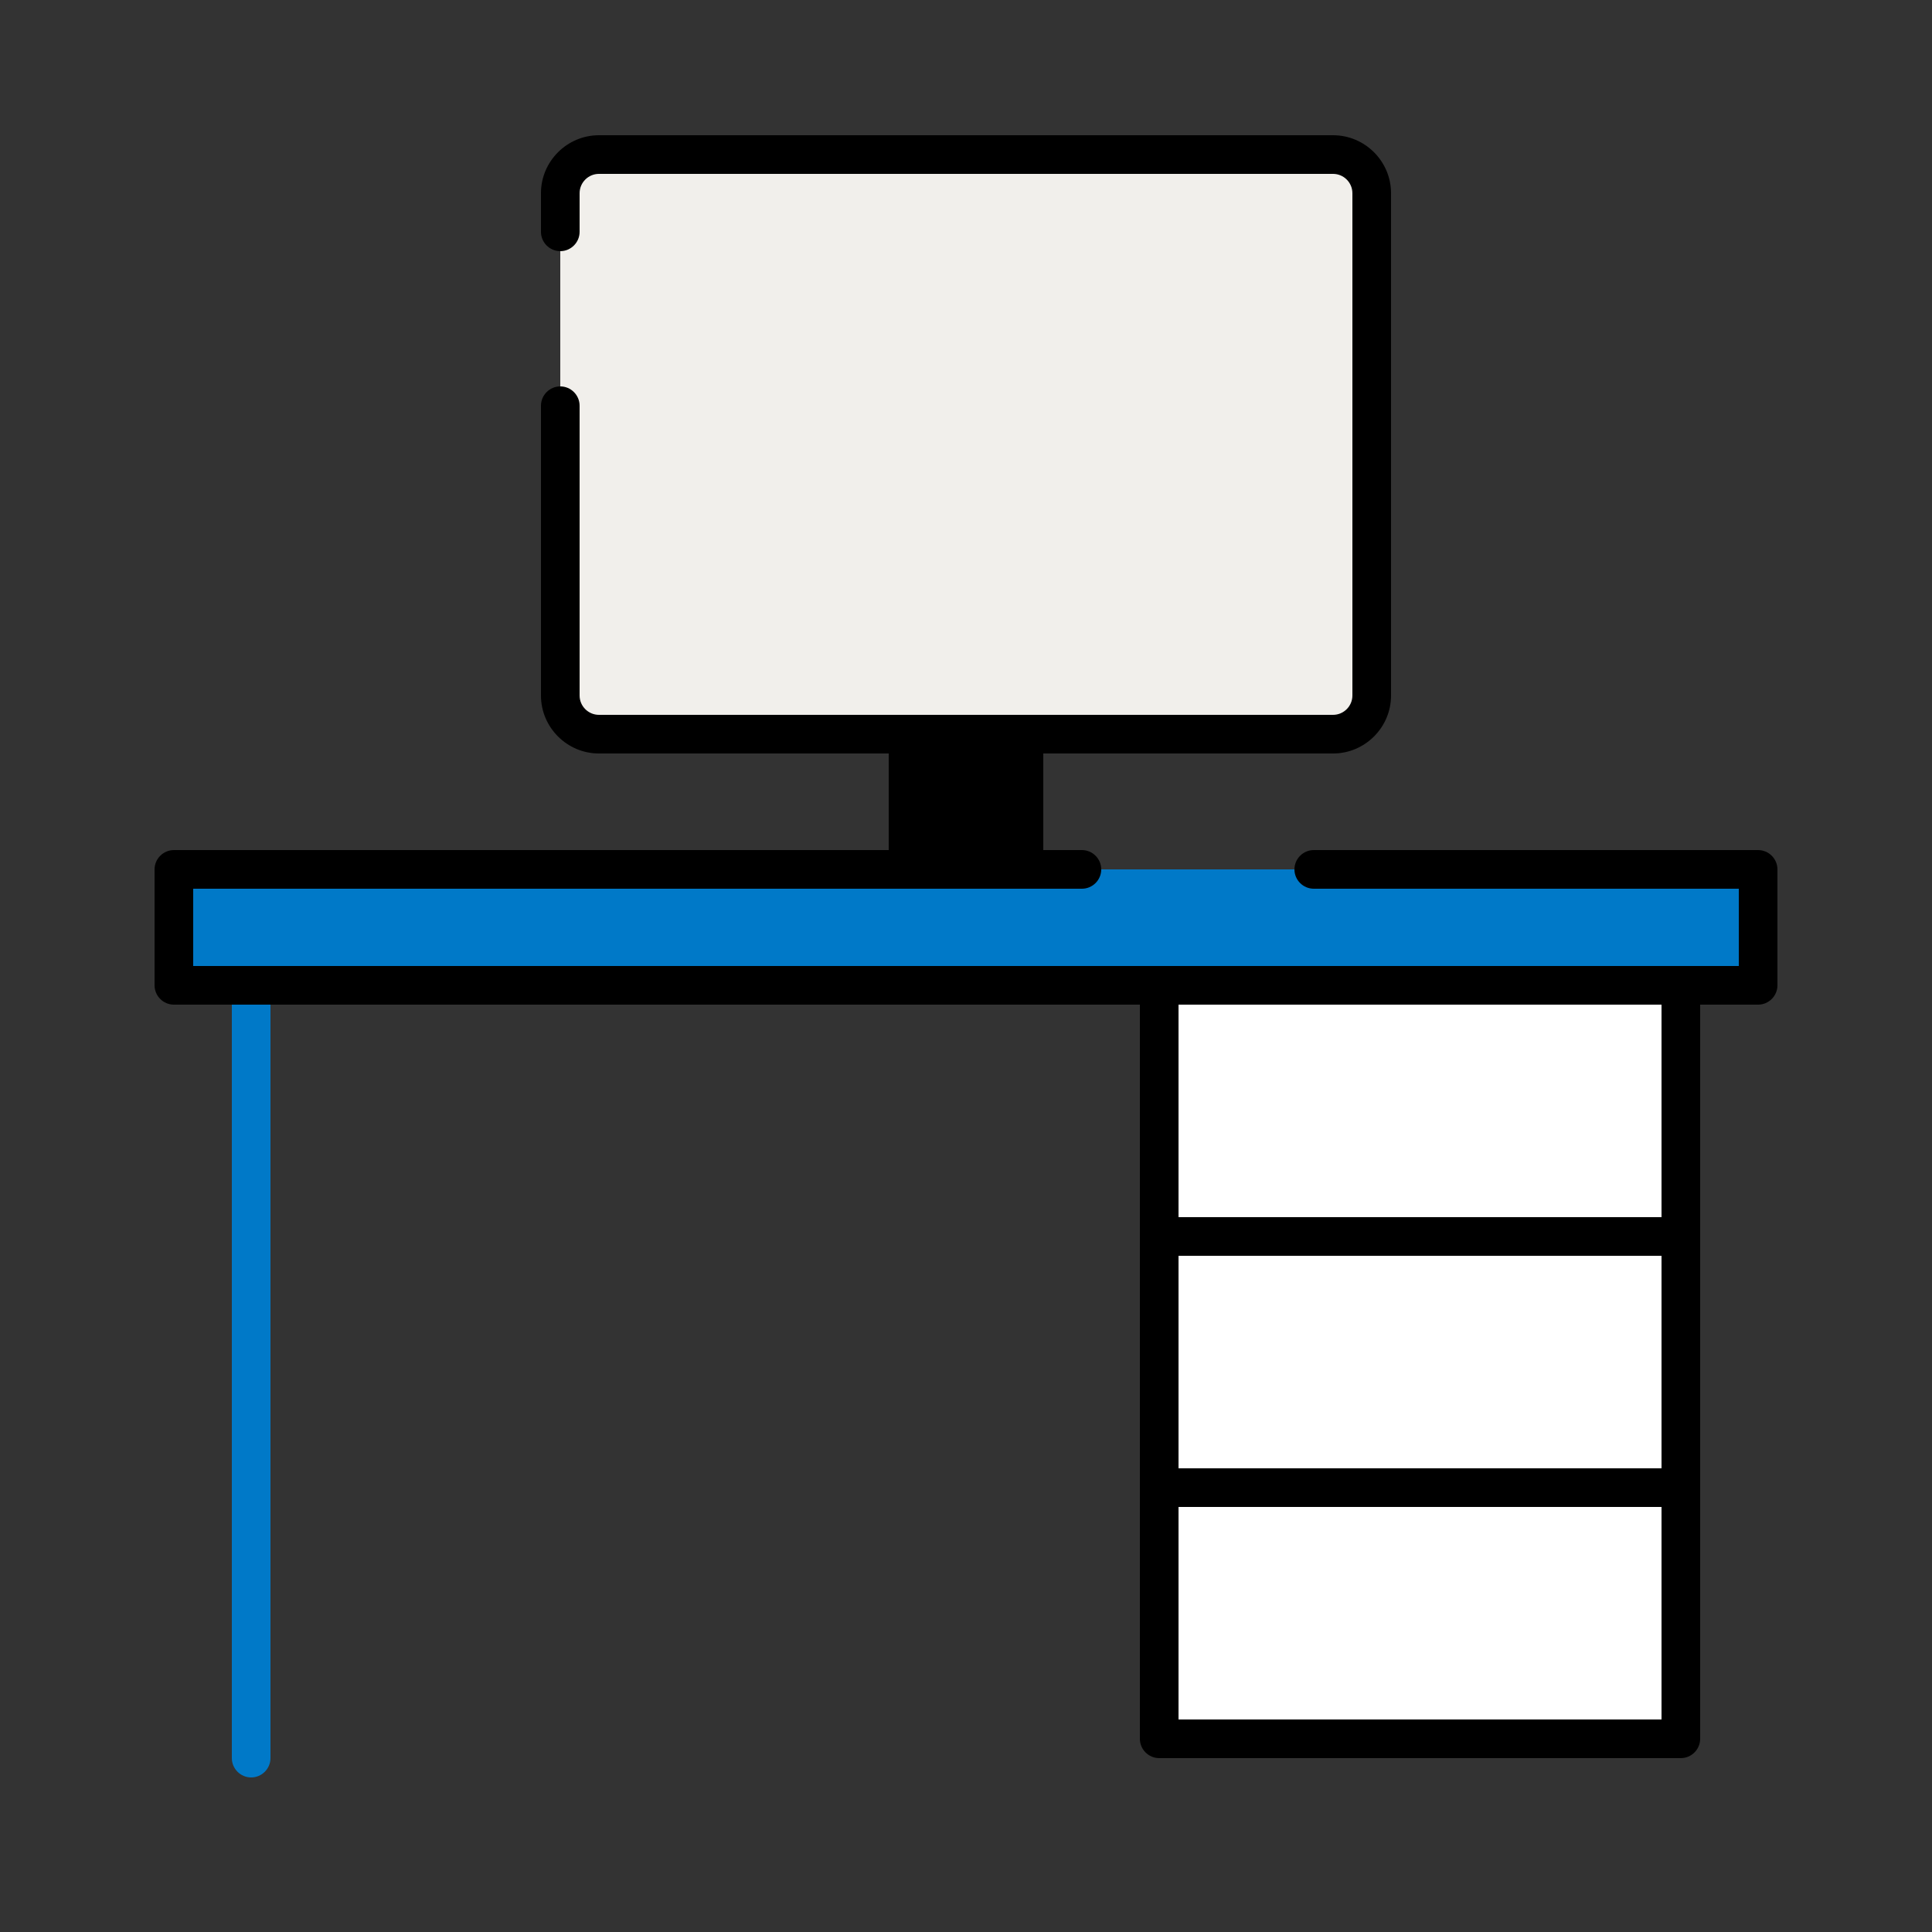
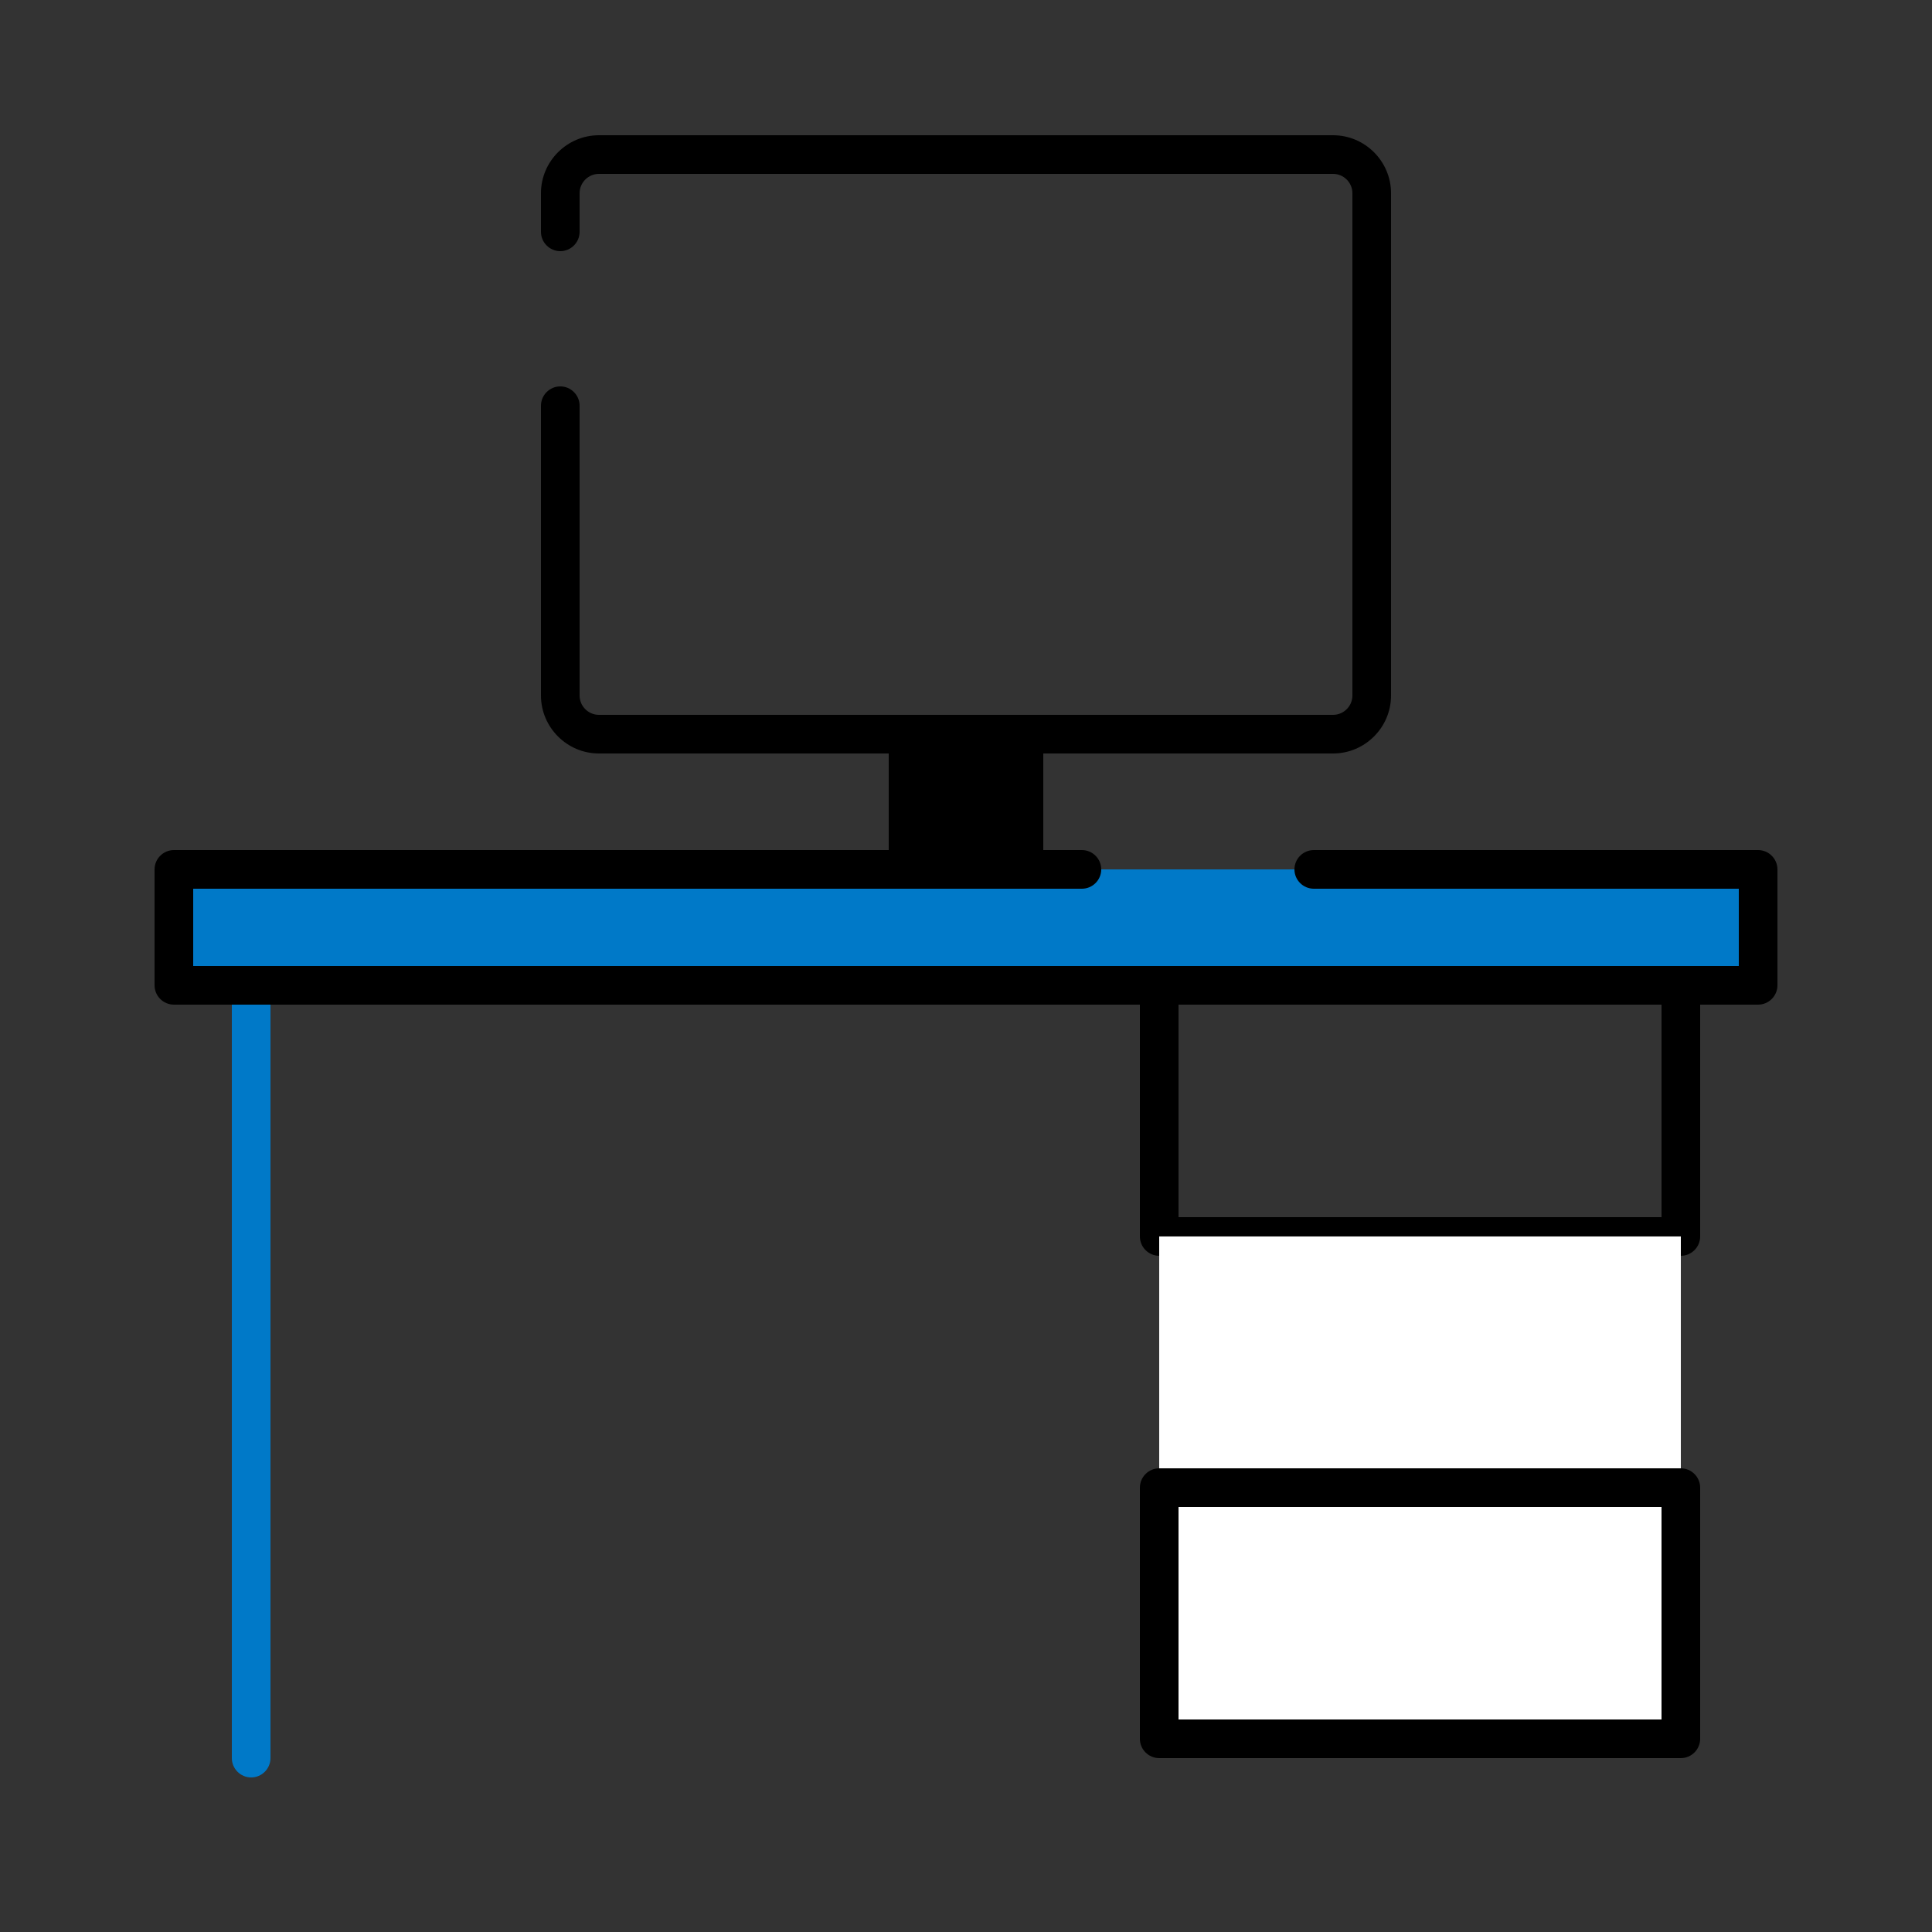
<svg xmlns="http://www.w3.org/2000/svg" width="60" height="60" viewBox="0 0 60 60" fill="none">
  <rect x="0" y="0" width="60" height="60" fill="#333333" stroke="none" />
-   <path d="M52.2 30.6H36V38.4H52.2V30.6Z" fill="white" />
  <path d="M52.2 39H36C35.67 39 35.4 38.73 35.4 38.4V30.6C35.4 30.27 35.67 30 36 30H52.2C52.53 30 52.8 30.27 52.8 30.6V38.4C52.8 38.73 52.53 39 52.2 39ZM36.6 37.8H51.6V31.2H36.6V37.8Z" fill="black" />
  <path d="M52.2 38.399H36V46.199H52.2V38.399Z" fill="white" />
-   <path d="M52.2 46.8H36C35.67 46.8 35.4 46.53 35.4 46.2V38.4C35.4 38.07 35.67 37.8 36 37.8H52.2C52.53 37.8 52.8 38.07 52.8 38.4V46.2C52.8 46.53 52.53 46.8 52.2 46.8ZM36.6 45.6H51.6V39H36.6V45.6Z" fill="black" />
  <path d="M52.2 46.199H36V53.999H52.2V46.199Z" fill="white" />
  <path d="M52.2 54.6H36C35.67 54.6 35.4 54.33 35.4 54V46.2C35.4 45.87 35.67 45.6 36 45.6H52.2C52.53 45.6 52.8 45.87 52.8 46.2V54C52.8 54.33 52.53 54.6 52.2 54.6ZM36.6 53.4H51.6V46.8H36.6V53.4Z" fill="black" />
  <path d="M31.8 22.8H28.2V27H31.8V22.8Z" fill="black" />
  <path d="M31.8 27.6H28.2C27.87 27.6 27.6 27.33 27.6 27V22.8C27.6 22.47 27.87 22.2 28.2 22.2H31.8C32.13 22.2 32.4 22.47 32.4 22.8V27C32.4 27.33 32.13 27.6 31.8 27.6ZM28.8 26.4H31.2V23.4H28.8V26.4Z" fill="black" />
  <path d="M7.8 55.2C7.47 55.2 7.2 54.93 7.2 54.6V30.6C7.2 30.27 7.47 30 7.8 30C8.13 30 8.4 30.27 8.4 30.6V54.6C8.4 54.93 8.13 55.2 7.8 55.2Z" fill="#0079C8" />
  <path d="M40.8 27H54.6V30.6H5.4V27H33.6" fill="#0079C8" />
  <path d="M54.6 31.2H5.4C5.07 31.2 4.8 30.93 4.8 30.6V27C4.8 26.67 5.07 26.4 5.4 26.4H33.6C33.93 26.4 34.2 26.67 34.2 27C34.2 27.33 33.93 27.6 33.6 27.6H6V30H54V27.6H40.8C40.47 27.6 40.2 27.33 40.2 27C40.2 26.67 40.47 26.4 40.8 26.4H54.6C54.93 26.4 55.2 26.67 55.2 27V30.6C55.2 30.93 54.93 31.2 54.6 31.2Z" fill="black" />
-   <path d="M17.4 12.6V21.6C17.4 22.26 17.94 22.8 18.6 22.8H41.4C42.06 22.8 42.6 22.26 42.6 21.6V6C42.6 5.34 42.06 4.8 41.4 4.8H18.6C17.94 4.8 17.4 5.34 17.4 6V7.2" fill="#F1EFEB" />
  <path d="M41.4 23.4H18.6C17.61 23.4 16.8 22.59 16.8 21.6V12.6C16.8 12.27 17.07 12 17.4 12C17.73 12 18 12.27 18 12.6V21.6C18 21.93 18.27 22.2 18.6 22.2H41.4C41.73 22.2 42 21.93 42 21.6V6C42 5.67 41.73 5.4 41.4 5.4H18.6C18.27 5.4 18 5.67 18 6V7.2C18 7.53 17.73 7.8 17.4 7.8C17.07 7.8 16.8 7.53 16.8 7.2V6C16.8 5.01 17.61 4.2 18.6 4.2H41.4C42.39 4.2 43.2 5.01 43.2 6V21.6C43.2 22.59 42.39 23.4 41.4 23.4Z" fill="black" />
</svg>